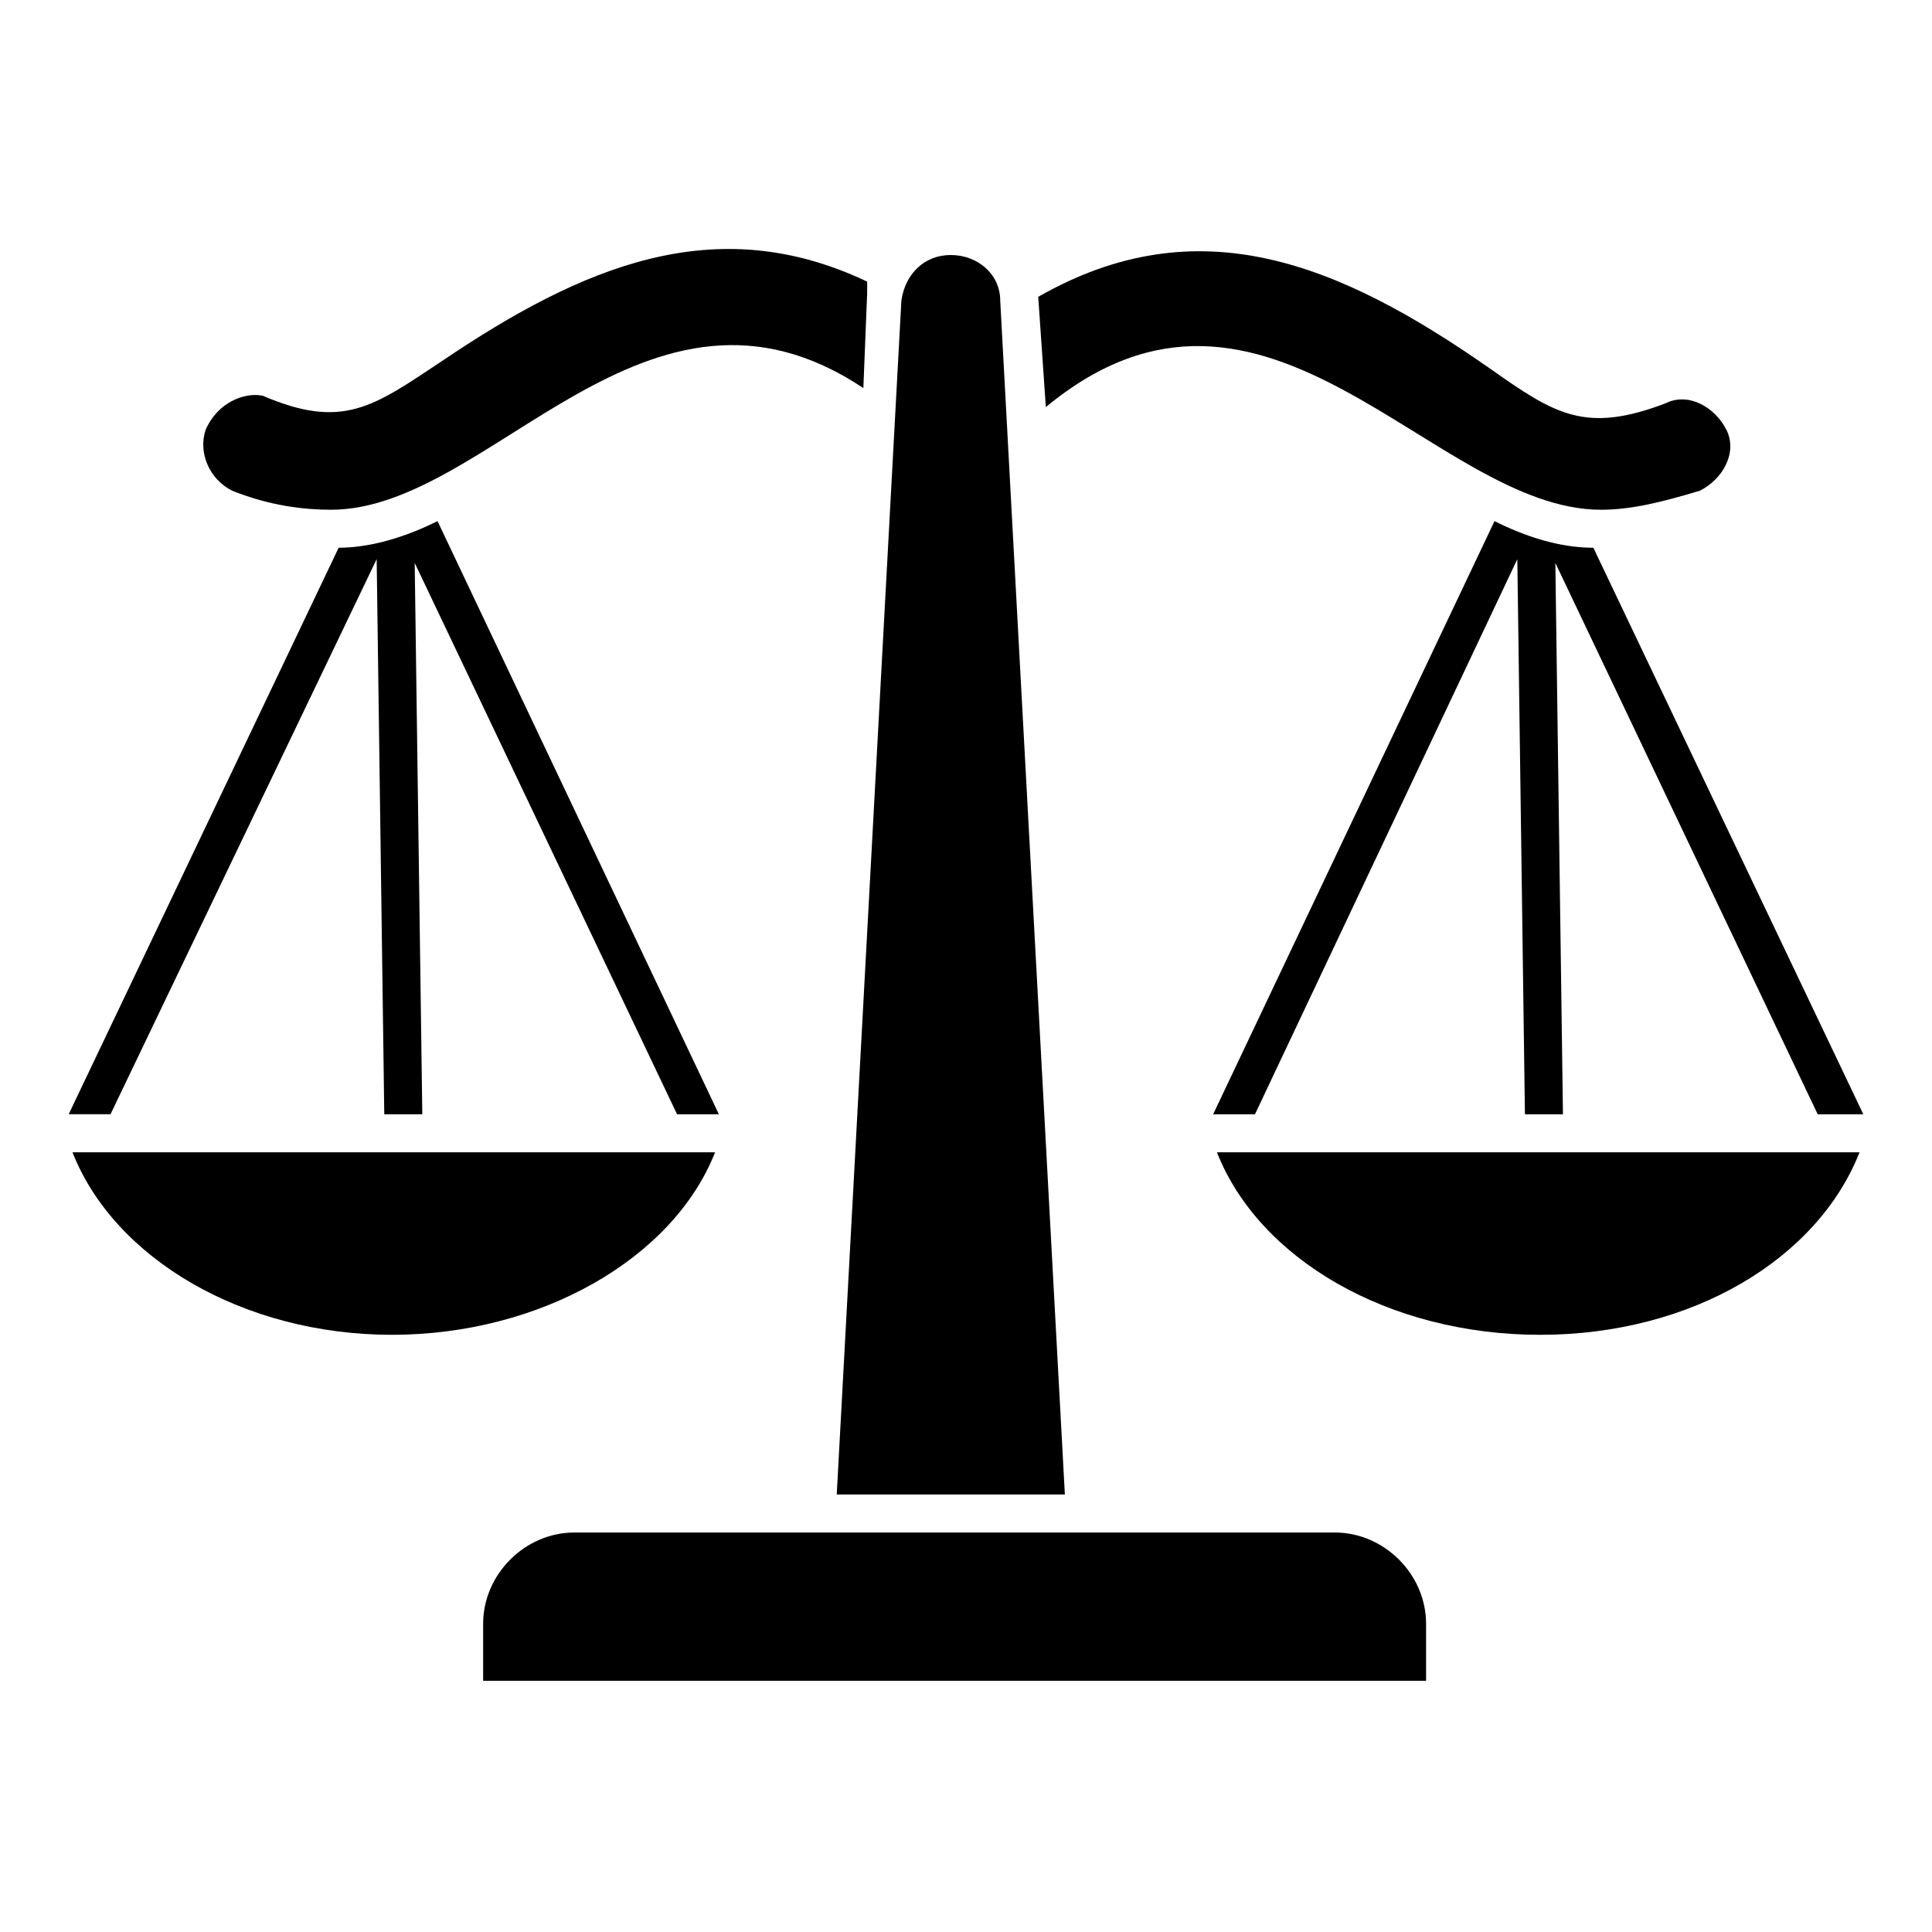
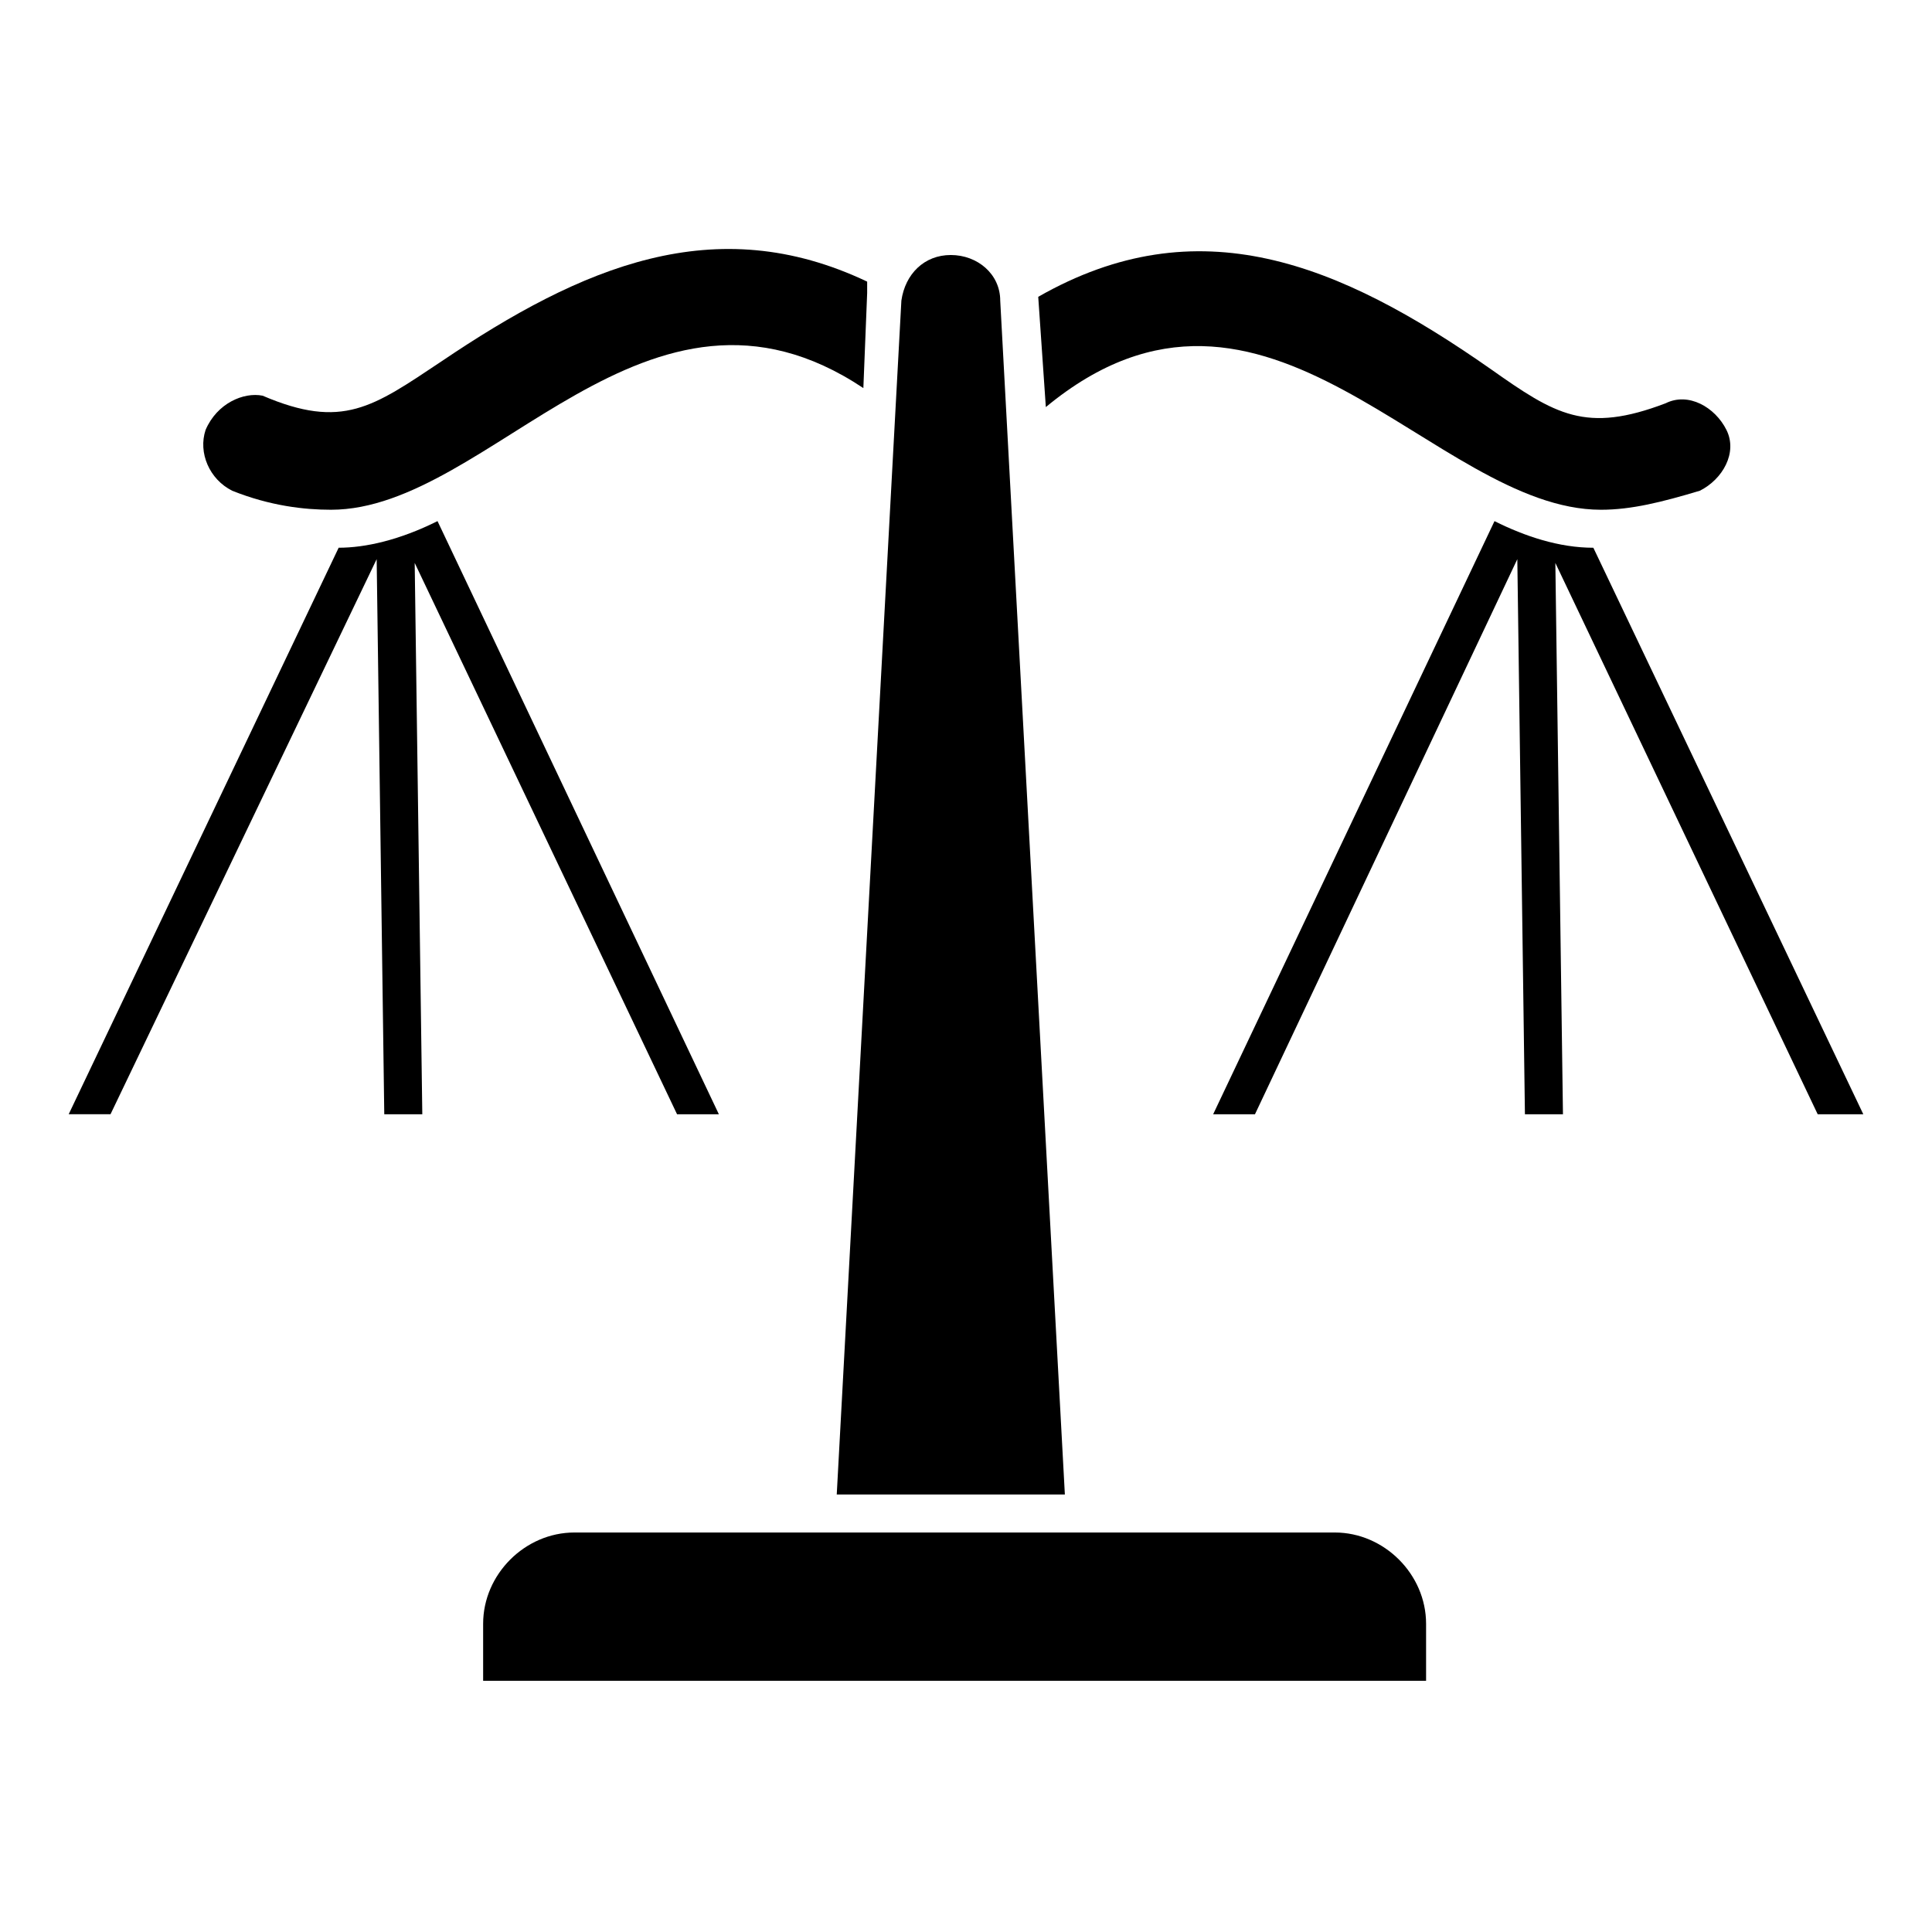
<svg xmlns="http://www.w3.org/2000/svg" fill="#000000" width="800px" height="800px" version="1.1" viewBox="144 144 512 512">
  <g>
-     <path d="m552.15 497.74c40.305 0 73.555-20.152 84.641-48.367h-170.29c11.086 28.215 45.344 48.367 85.648 48.367z" />
    <path d="m637.8 439.3-71.543-150.14c-9.07 0-18.137-3.023-26.199-7.055l-74.562 157.19h11.082l69.527-147.11 2.016 147.11h10.078l-2.016-146.11 69.527 146.11z" />
-     <path d="m333.5 449.37h-170.29c11.082 28.215 45.344 48.367 84.641 48.367s74.562-20.152 85.648-48.367z" />
    <path d="m243.82 292.18 2.016 147.11h10.078l-2.016-146.11 69.527 146.11h11.082l-74.562-157.19c-10.078 5.039-19.145 7.055-26.199 7.055l-71.543 150.13h11.082z" />
    <path d="m205.53 274.05c10.078 4.031 19.145 5.039 26.199 5.039 42.32 0 83.633-70.535 141.07-32.242l1.008-25.191v-3.023c-40.305-19.145-75.57-4.031-112.85 21.16-18.137 12.09-26.199 18.137-47.359 9.07-5.039-1.012-12.094 2.012-15.113 9.066-2.016 6.043 1.004 13.098 7.051 16.121z" />
    <path d="m568.27 279.09c8.062 0 16.121-2.016 26.199-5.039 6.047-3.023 10.078-10.078 7.055-16.121-3.023-6.047-10.078-10.078-16.121-7.055-21.16 8.062-29.223 3.023-46.352-9.07-40.305-28.211-77.586-43.324-119.91-19.145l2.016 29.223c58.441-48.367 102.78 27.207 147.11 27.207z" />
    <path d="m426.2 540.06-17.129-316.39c0-7.055-6.047-12.09-13.098-12.09-7.055 0-12.09 5.039-13.098 12.09l-17.129 316.39z" />
    <path d="m497.74 550.13h-201.52c-13.098 0-24.184 11.082-24.184 24.184v15.113h249.89v-15.113c0-13.098-11.086-24.184-24.184-24.184z" />
  </g>
</svg>